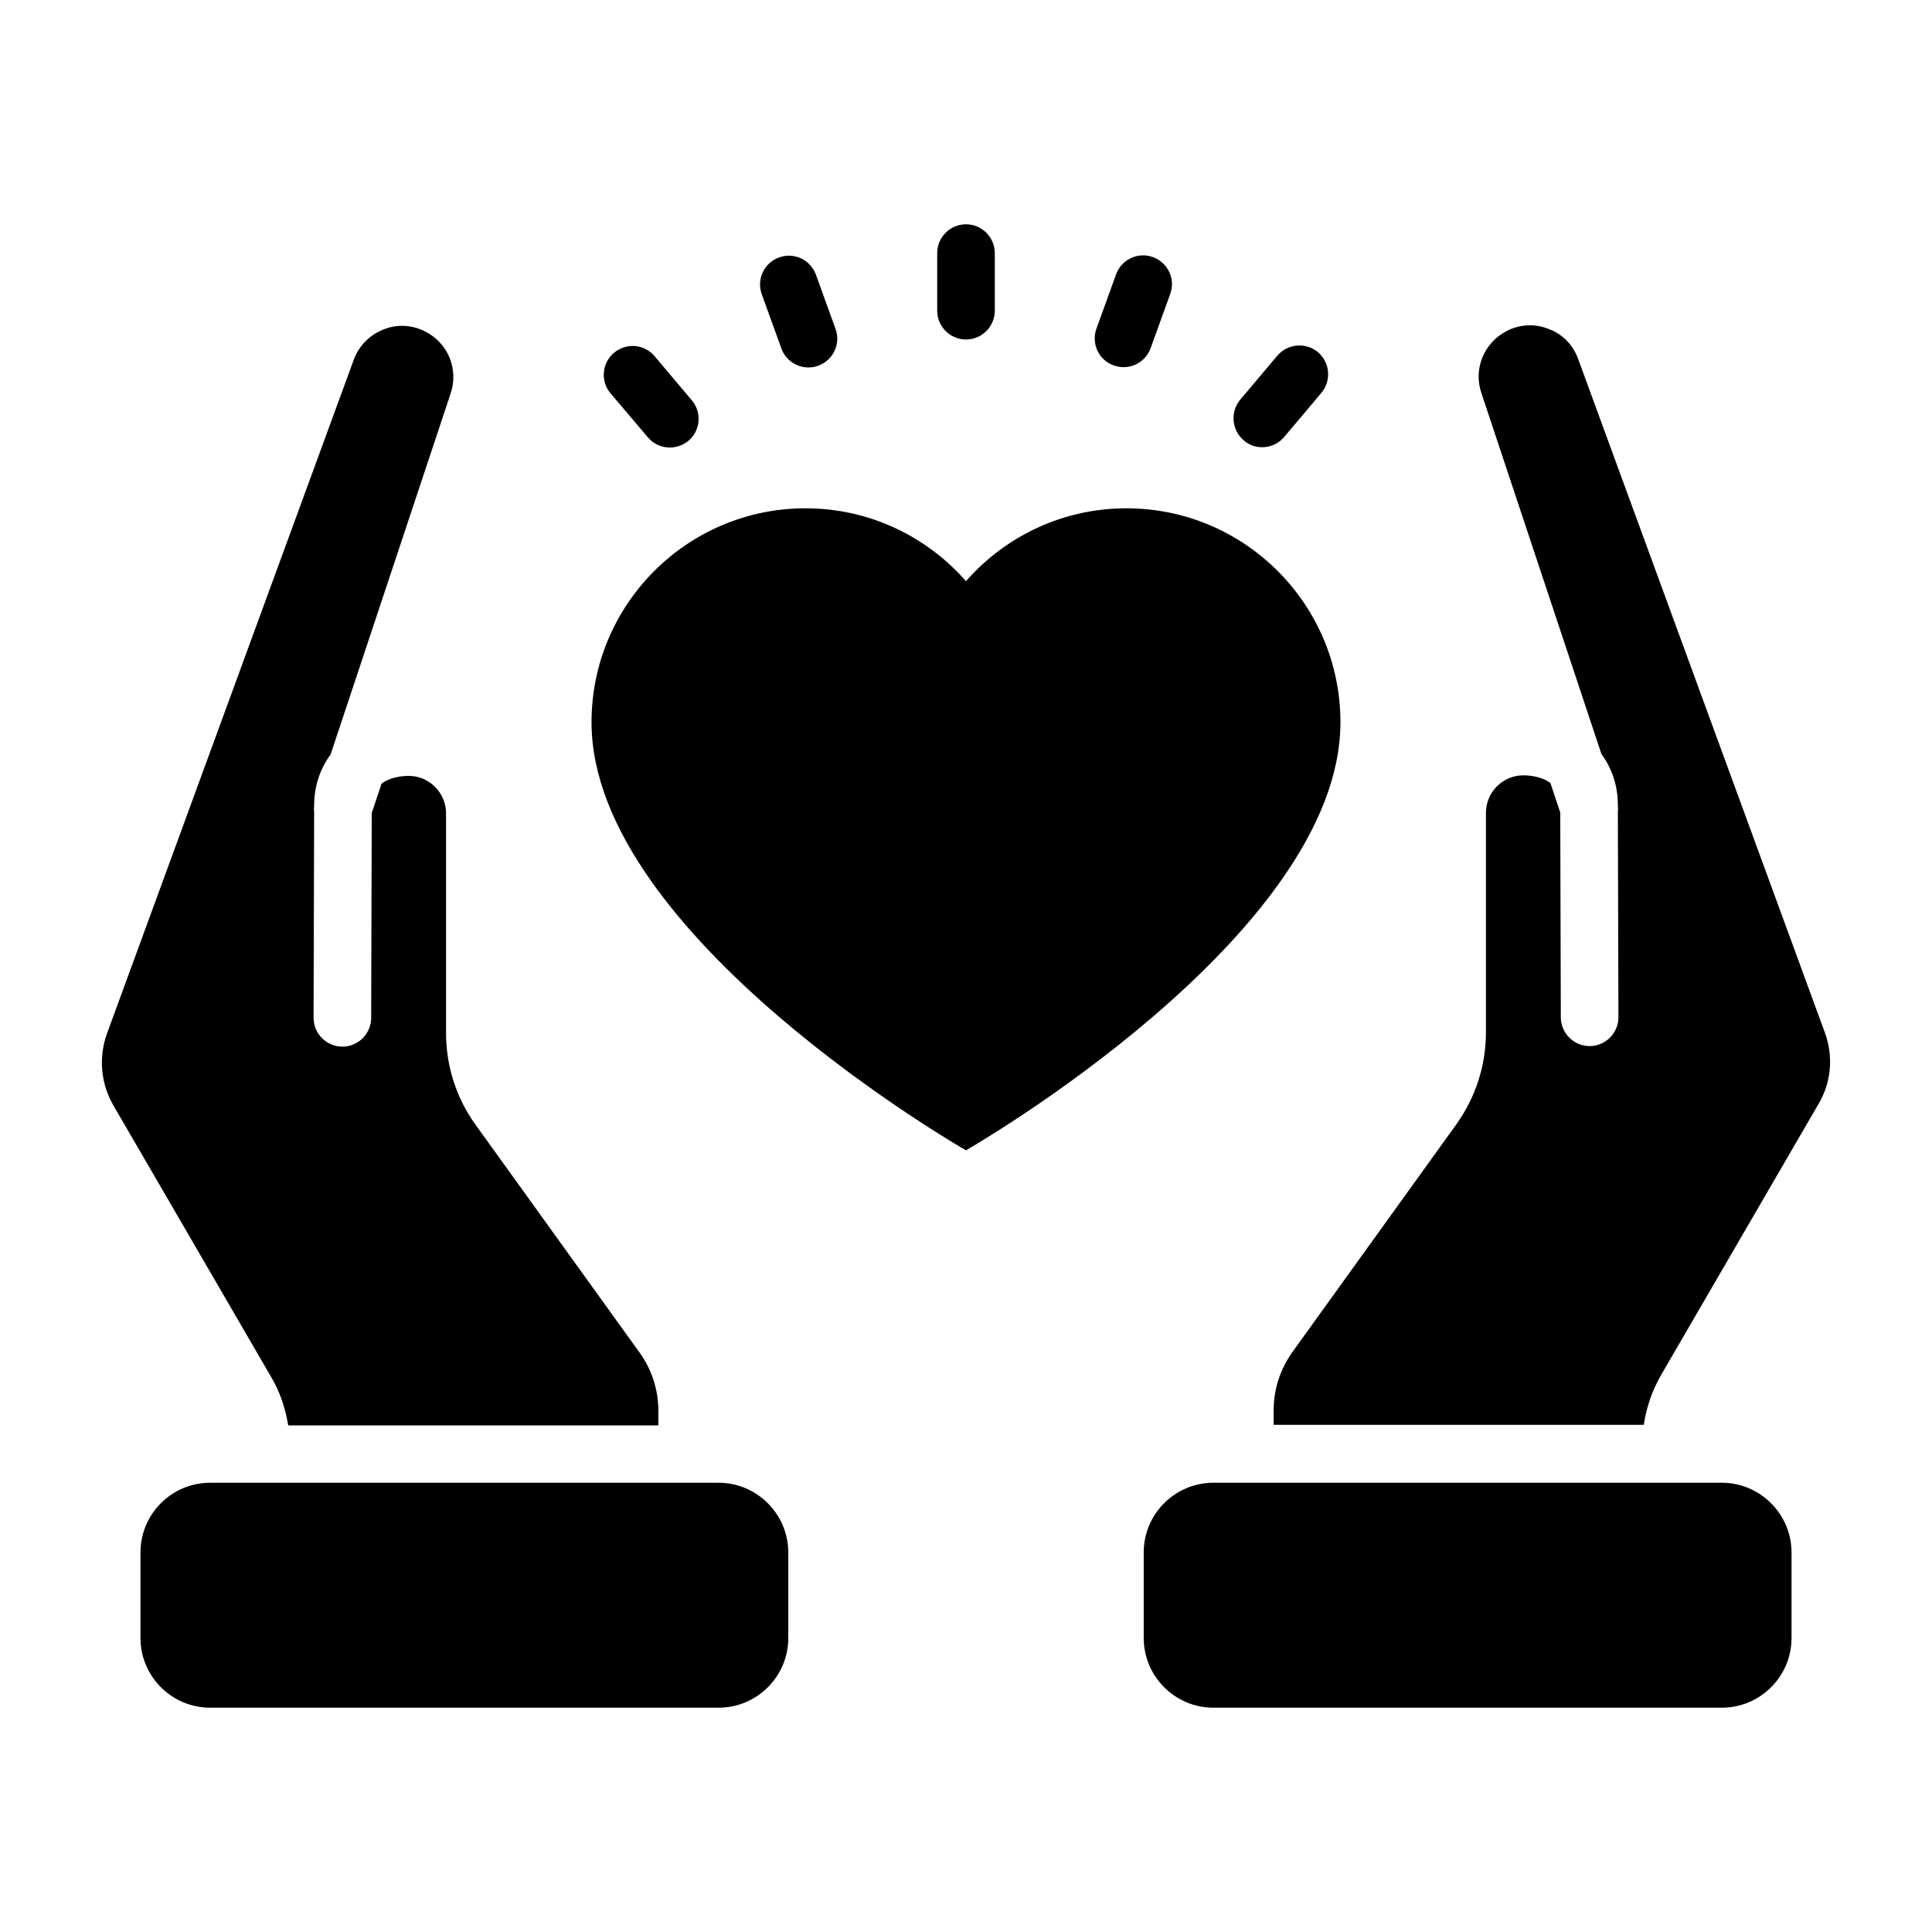
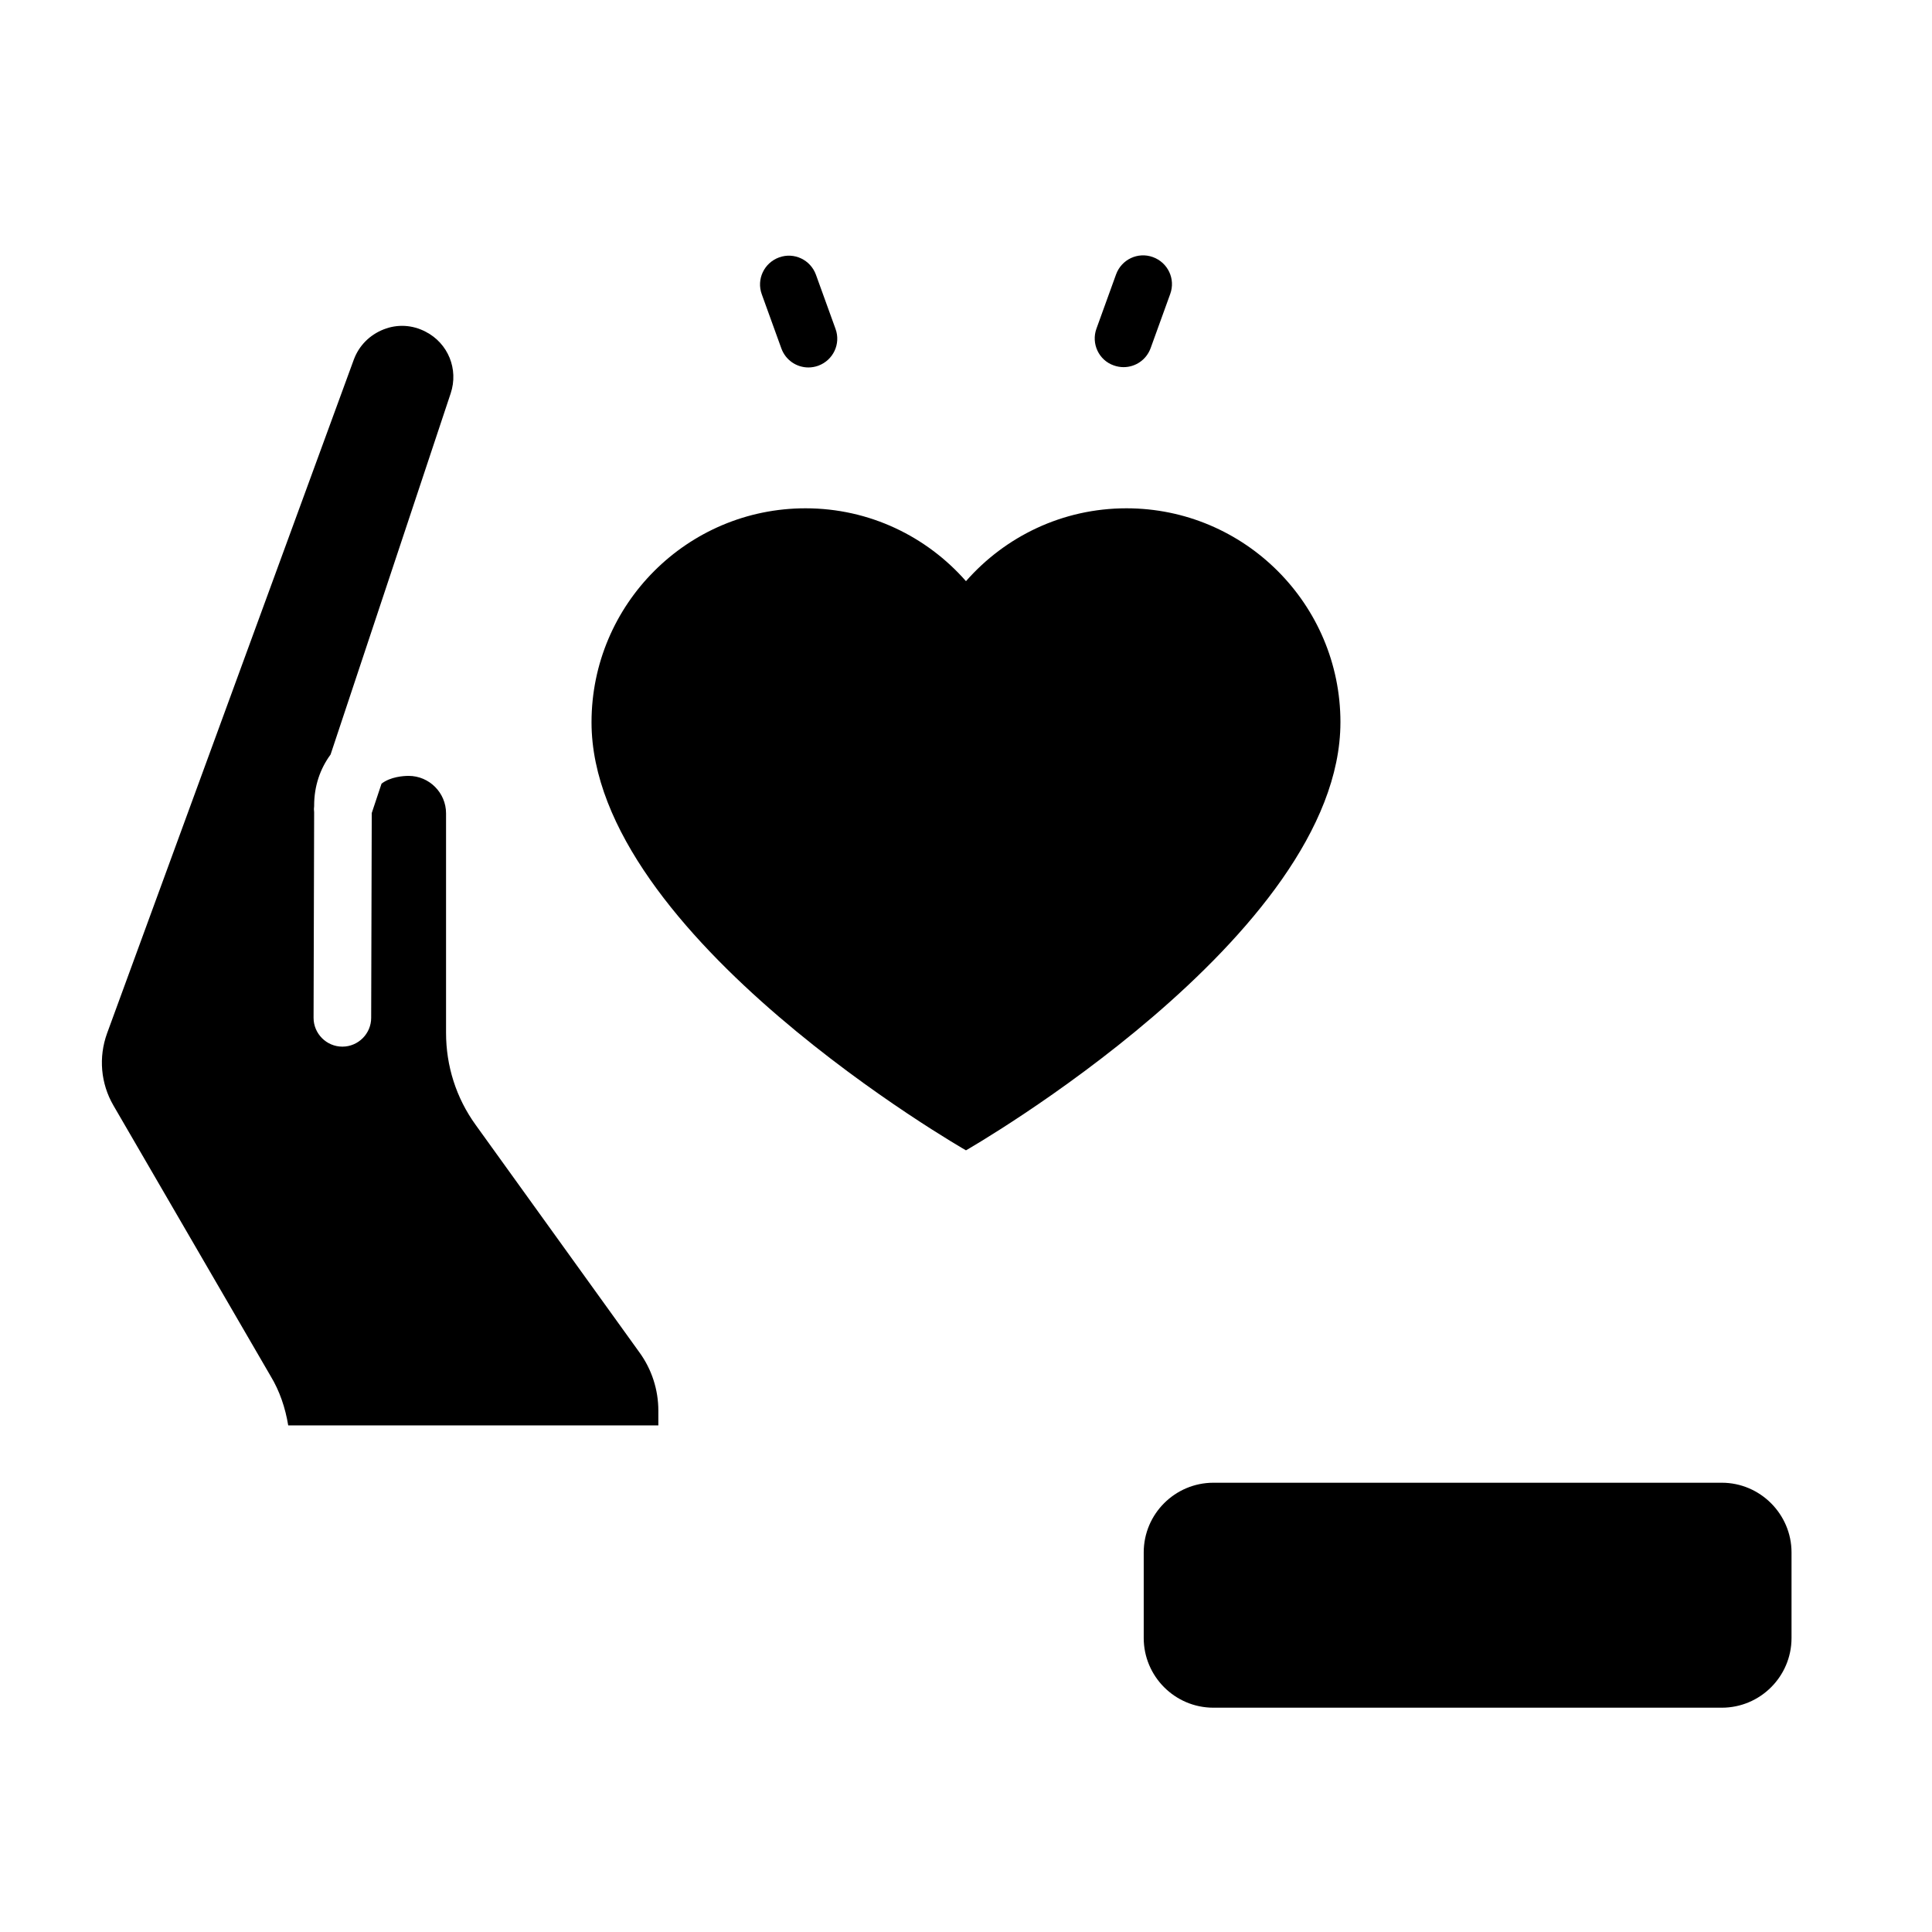
<svg xmlns="http://www.w3.org/2000/svg" fill="#000000" width="800px" height="800px" version="1.1" viewBox="144 144 512 512">
  <g>
    <path d="m600.3 536.94h-134.73c-10.152 0-18.473 8.246-18.473 18.473v22.672c0 10.152 8.246 18.473 18.473 18.473h134.73c10.152 0 18.473-8.246 18.473-18.473v-22.672c0-10.152-8.32-18.473-18.473-18.473z" />
-     <path d="m334.43 536.94h-134.73c-10.152 0-18.473 8.246-18.473 18.473v22.672c0 10.152 8.246 18.473 18.473 18.473h134.73c10.152 0 18.473-8.246 18.473-18.473v-22.672c0-10.152-8.32-18.473-18.473-18.473z" />
    <path d="m499.23 335.42c0-31.297-25.418-56.715-56.715-56.715-16.945 0-32.137 7.481-42.52 19.312-10.383-11.832-25.57-19.312-42.52-19.312-31.297 0-56.715 25.418-56.715 56.715 0 56.715 99.234 113.43 99.234 113.43s99.234-56.793 99.234-113.43z" />
-     <path d="m400 233.97c4.199 0 7.633-3.434 7.633-7.633v-15.266c0-4.199-3.434-7.633-7.633-7.633s-7.633 3.434-7.633 7.633v15.266c-0.004 4.199 3.434 7.633 7.633 7.633z" />
    <path d="m351.07 236.34c1.145 3.129 4.047 5.039 7.176 5.039 0.84 0 1.754-0.152 2.594-0.457 3.969-1.449 6.031-5.801 4.582-9.77l-5.191-14.352c-1.449-3.969-5.801-6.031-9.77-4.582-3.969 1.449-6.031 5.801-4.582 9.77z" />
-     <path d="m315.65 259.85c1.527 1.832 3.664 2.75 5.879 2.75 1.754 0 3.434-0.609 4.887-1.754 3.207-2.672 3.664-7.559 0.918-10.762l-9.848-11.68c-2.672-3.207-7.481-3.664-10.762-0.918-3.207 2.672-3.664 7.559-0.918 10.762z" />
-     <path d="m478.47 262.52c2.215 0 4.352-0.918 5.879-2.75l9.848-11.68c2.672-3.207 2.289-8.016-0.918-10.762-3.207-2.672-8.016-2.289-10.762 0.918l-9.848 11.68c-2.672 3.207-2.289 8.016 0.918 10.762 1.449 1.297 3.207 1.832 4.883 1.832z" />
    <path d="m439.16 240.84c0.84 0.305 1.754 0.457 2.594 0.457 3.129 0 6.031-1.91 7.176-5.039l5.191-14.352c1.449-3.969-0.609-8.32-4.582-9.77-3.969-1.449-8.32 0.609-9.77 4.582l-5.191 14.352c-1.449 3.969 0.609 8.395 4.582 9.77z" />
-     <path d="m627.63 417.71-65.418-178.62c-1.375-3.742-4.121-6.566-7.863-7.938-3.664-1.449-7.633-1.223-11.145 0.609-5.953 3.129-8.777 10-6.641 16.336l31.832 95.723c2.75 3.742 4.352 8.32 4.352 13.512v0.152c0.078 0.535 0.078 1.07 0 1.602l0.152 54.504c0 4.199-3.434 7.633-7.633 7.633s-7.633-3.434-7.633-7.633l-0.152-54.273-2.594-7.785c-2.367-1.832-5.801-2.062-7.176-2.062-5.418 0-9.922 4.426-9.922 9.922v58.168c0 8.855-2.75 17.25-7.863 24.426l-43.359 60.227c-3.281 4.582-5.039 9.922-5.039 15.496v3.894h98.09c0.688-4.656 2.215-9.082 4.582-13.207l41.68-71.754c3.43-5.719 4.039-12.664 1.75-18.926z" />
    <path d="m220.38 521.75h98.09v-3.894c0-5.574-1.754-10.992-5.039-15.496l-43.359-60.227c-5.191-7.176-7.863-15.648-7.863-24.426v-58.168c0-5.418-4.426-9.922-9.922-9.922-1.375 0-4.809 0.23-7.176 2.062l-2.594 7.785-0.152 54.273c0 4.199-3.434 7.633-7.633 7.633s-7.633-3.434-7.633-7.633l0.152-54.504c-0.078-0.535-0.078-1.07 0-1.602v-0.152c0-5.191 1.602-9.77 4.352-13.512l31.832-95.723c2.137-6.414-0.688-13.281-6.641-16.336-3.512-1.832-7.481-2.062-11.145-0.609-3.664 1.449-6.488 4.273-7.863 7.938l-65.418 178.62c-2.289 6.336-1.68 13.281 1.68 19.082l41.68 71.754c2.363 3.891 3.891 8.395 4.652 13.051z" />
  </g>
</svg>